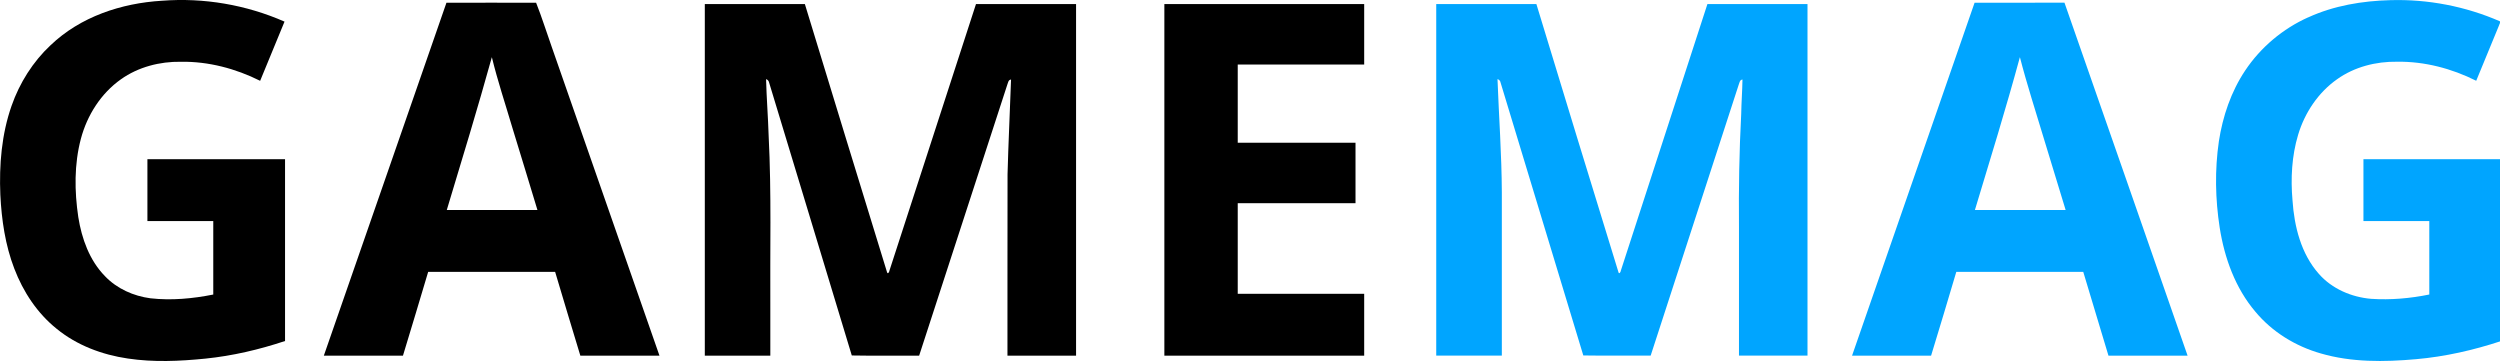
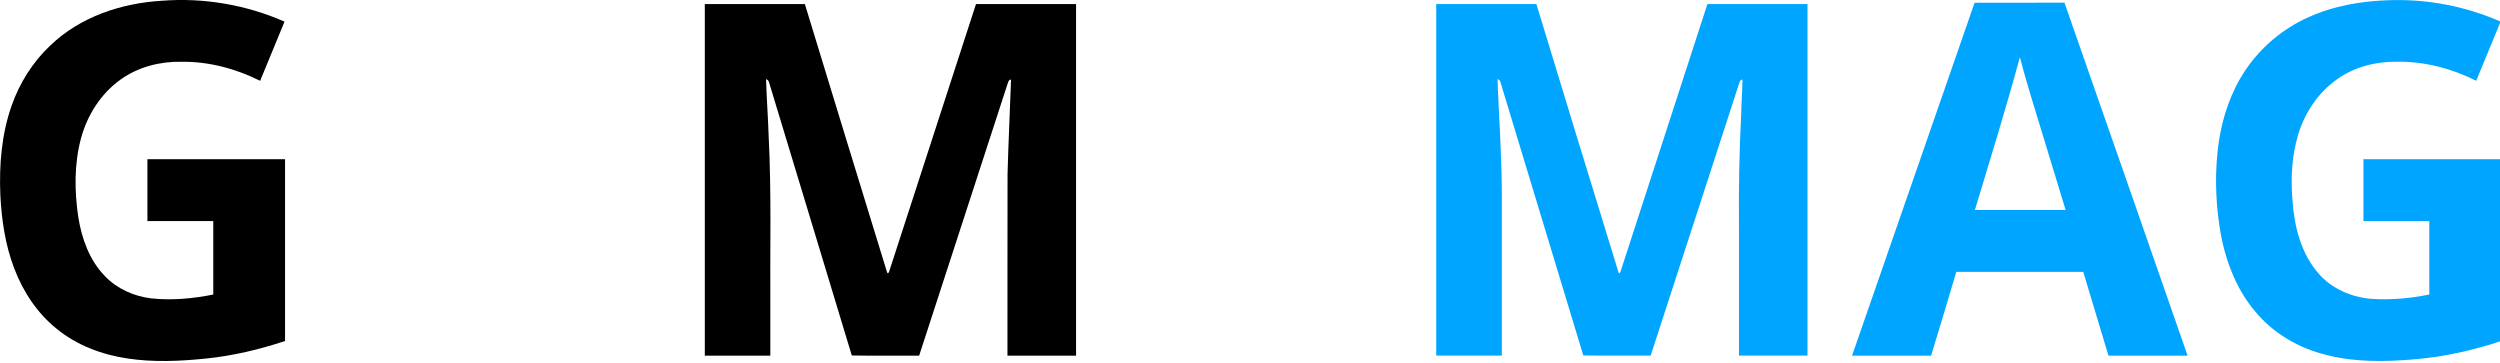
<svg xmlns="http://www.w3.org/2000/svg" height="17pt" viewBox="0 0 117 17" width="117pt">
  <g id="surface1">
    <path d="m2.363 2.121c1.395-1.34 3.32-1.973 5.215-2.086 1.953-.152 3.941.188 5.738.977-.383.922-.762 1.844-1.141 2.77-1.148-.574-2.422-.91-3.703-.891-.988-.016-2 .242-2.812.82-.934.66-1.582 1.68-1.875 2.785-.316 1.195-.301 2.453-.121 3.664.16 1.008.523 2.023 1.246 2.762.559.59 1.34.934 2.133 1.039.98.109 1.973.016 2.938-.176 0-1.145 0-2.293 0-3.438-1.027 0-2.055 0-3.082 0 0-.965 0-1.93 0-2.895h6.441c0 2.836-.004 5.672 0 8.508-1.211.402-2.457.695-3.727.824-1.203.121-2.426.176-3.629-.004-1.203-.176-2.387-.617-3.336-1.395-.906-.727-1.566-1.73-1.98-2.816-.422-1.098-.594-2.277-.652-3.449-.059-1.406.059-2.84.527-4.172.375-1.07.996-2.055 1.82-2.828zm0 0" />
    <path d="m108.027.812c1.203-.551 2.531-.77 3.844-.805 1.754-.051 3.52.289 5.129.992.027.066-.035.137-.051.203-.355.859-.707 1.719-1.062 2.578-1.145-.574-2.422-.91-3.703-.891-.988-.016-2 .242-2.809.82-.883.621-1.516 1.57-1.824 2.602-.297.988-.352 2.043-.262 3.066.082 1.227.402 2.504 1.234 3.441.617.703 1.531 1.09 2.449 1.168.91.059 1.824-.02 2.719-.203 0-1.145 0-2.293 0-3.438-1.027 0-2.055 0-3.082 0 0-.965 0-1.93 0-2.895h6.441v8.512c-1.293.426-2.625.73-3.98.848-1.488.133-3.016.152-4.461-.27-1.176-.336-2.266-1-3.055-1.949-.938-1.102-1.449-2.512-1.672-3.934-.207-1.336-.234-2.703-.039-4.043.18-1.172.57-2.324 1.23-3.312.727-1.09 1.766-1.961 2.953-2.492zm0 0" fill="#00a5ff" />
-     <path d="m20.895.129c1.398 0 2.797-.008 4.195 0 .27.68.488 1.383.734 2.074 1.68 4.812 3.363 9.629 5.039 14.441-1.234 0-2.469 0-3.703 0-.398-1.305-.789-2.613-1.18-3.922-1.98 0-3.961.004-5.941 0-.391 1.309-.781 2.617-1.18 3.922-1.234 0-2.469 0-3.703 0 1.91-5.508 3.832-11.012 5.738-16.516m.016 9.699c1.414 0 2.828.004 4.242 0-.387-1.289-.785-2.574-1.176-3.859-.324-1.098-.688-2.184-.957-3.293-.664 2.395-1.391 4.773-2.109 7.152zm0 0" />
    <path d="m92.41.129c1.402-.004 2.805 0 4.207-.004 1.926 5.504 3.844 11.012 5.762 16.52-1.234 0-2.469 0-3.703 0-.395-1.305-.789-2.613-1.18-3.922-1.98 0-3.961 0-5.941 0-.387 1.309-.781 2.617-1.18 3.922-1.23 0-2.465 0-3.699 0 1.91-5.508 3.828-11.012 5.734-16.516m2.121 2.547c-.652 2.398-1.387 4.773-2.105 7.152 1.414 0 2.828.004 4.246 0-.34-1.121-.684-2.238-1.023-3.355-.379-1.266-.789-2.52-1.117-3.797zm0 0" fill="#00a5ff" />
    <path d="m32.984.191h4.684c1.277 4.176 2.551 8.355 3.84 12.531.035.145.113.008.121-.066 1.352-4.156 2.695-8.312 4.047-12.465h4.684v16.453c-1.07 0-2.141 0-3.211 0 .004-2.828-.004-5.66.004-8.488.039-1.48.113-2.953.164-4.434-.133.012-.137.152-.176.242-1.371 4.227-2.75 8.453-4.125 12.68-1.047-.004-2.102.012-3.152-.008-1.285-4.262-2.582-8.516-3.871-12.777-.016-.078-.07-.133-.141-.156.023.887.094 1.77.121 2.656.137 2.699.059 5.398.078 8.098v2.188c-1.02 0-2.043 0-3.066 0 0-5.484 0-10.969 0-16.453zm0 0" />
-     <path d="m54.492.191h9.352v2.828c-1.973 0-3.945 0-5.918 0v3.66h5.512v2.832c-1.836 0-3.672 0-5.512 0 0 1.414.004 2.824 0 4.238h5.918v2.895c-3.117 0-6.234 0-9.352 0 0-5.484 0-10.969 0-16.453zm0 0" />
    <path d="m67.215.191h4.688c1.273 4.18 2.547 8.359 3.836 12.531.027.141.113.012.117-.059 1.352-4.156 2.699-8.316 4.051-12.473h4.684v16.453c-1.07 0-2.141 0-3.207 0 0-2.016 0-4.031 0-6.047-.016-1.754.012-3.512.105-5.266.008-.535.051-1.07.059-1.609-.133.016-.137.152-.176.242-1.371 4.227-2.75 8.453-4.121 12.68-1.051-.004-2.105.008-3.152-.008-1.289-4.262-2.586-8.52-3.875-12.781-.012-.078-.07-.129-.141-.152.066 1.762.195 3.527.203 5.293v7.648c-1.023 0-2.047 0-3.07 0 0-5.484 0-10.969 0-16.453zm0 0" fill="#00a5ff" />
  </g>
</svg>